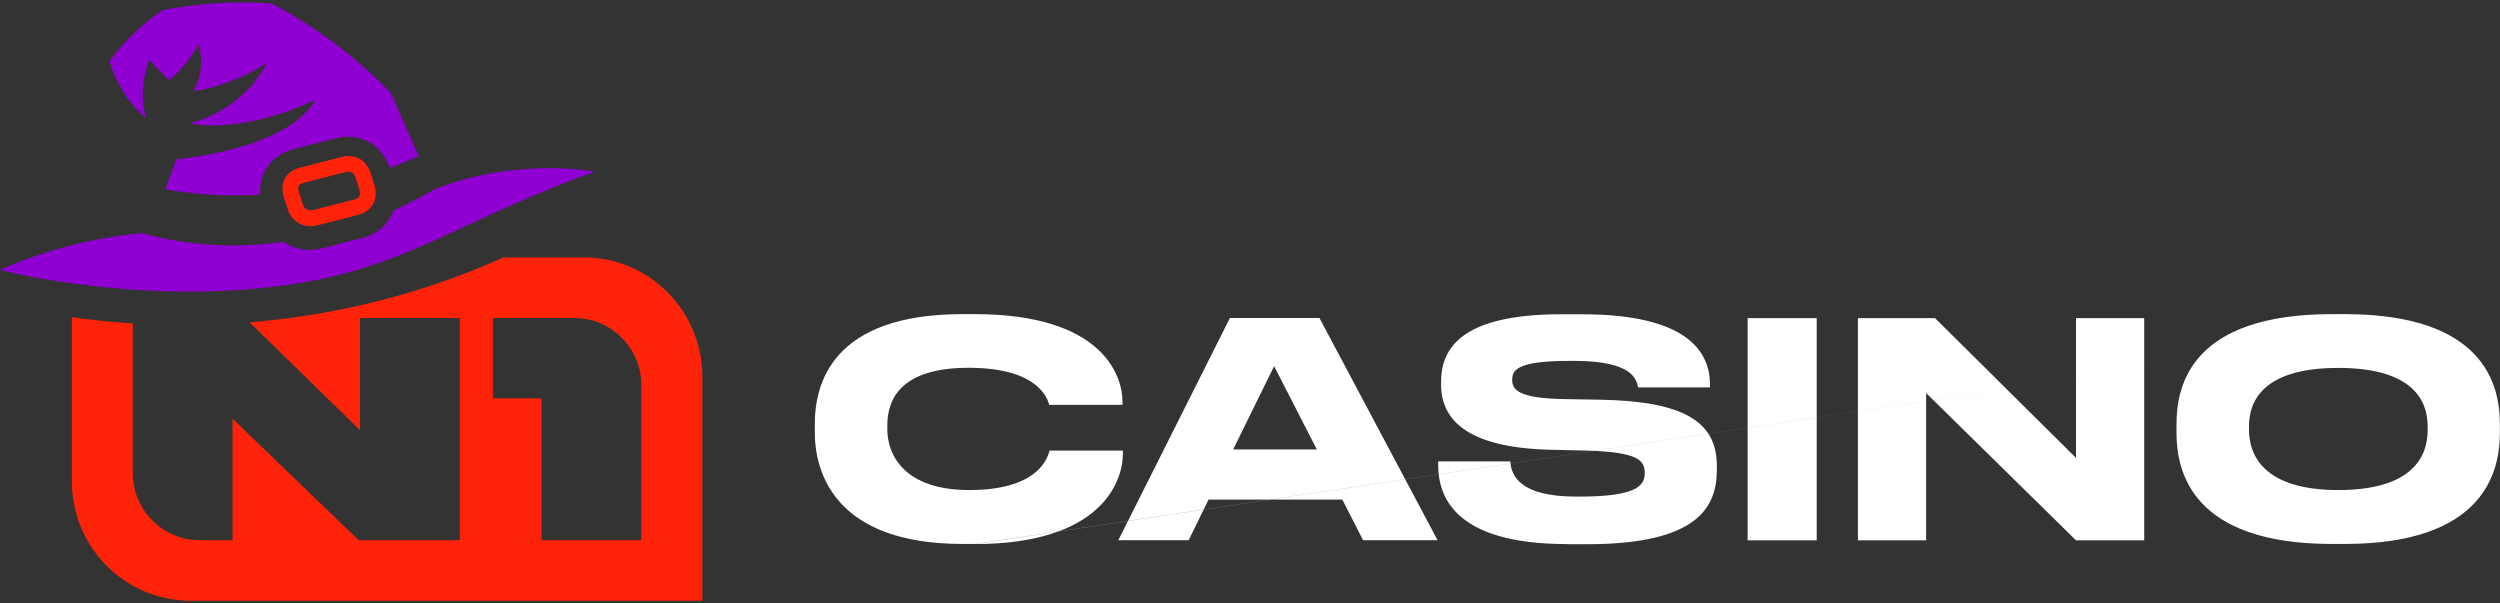
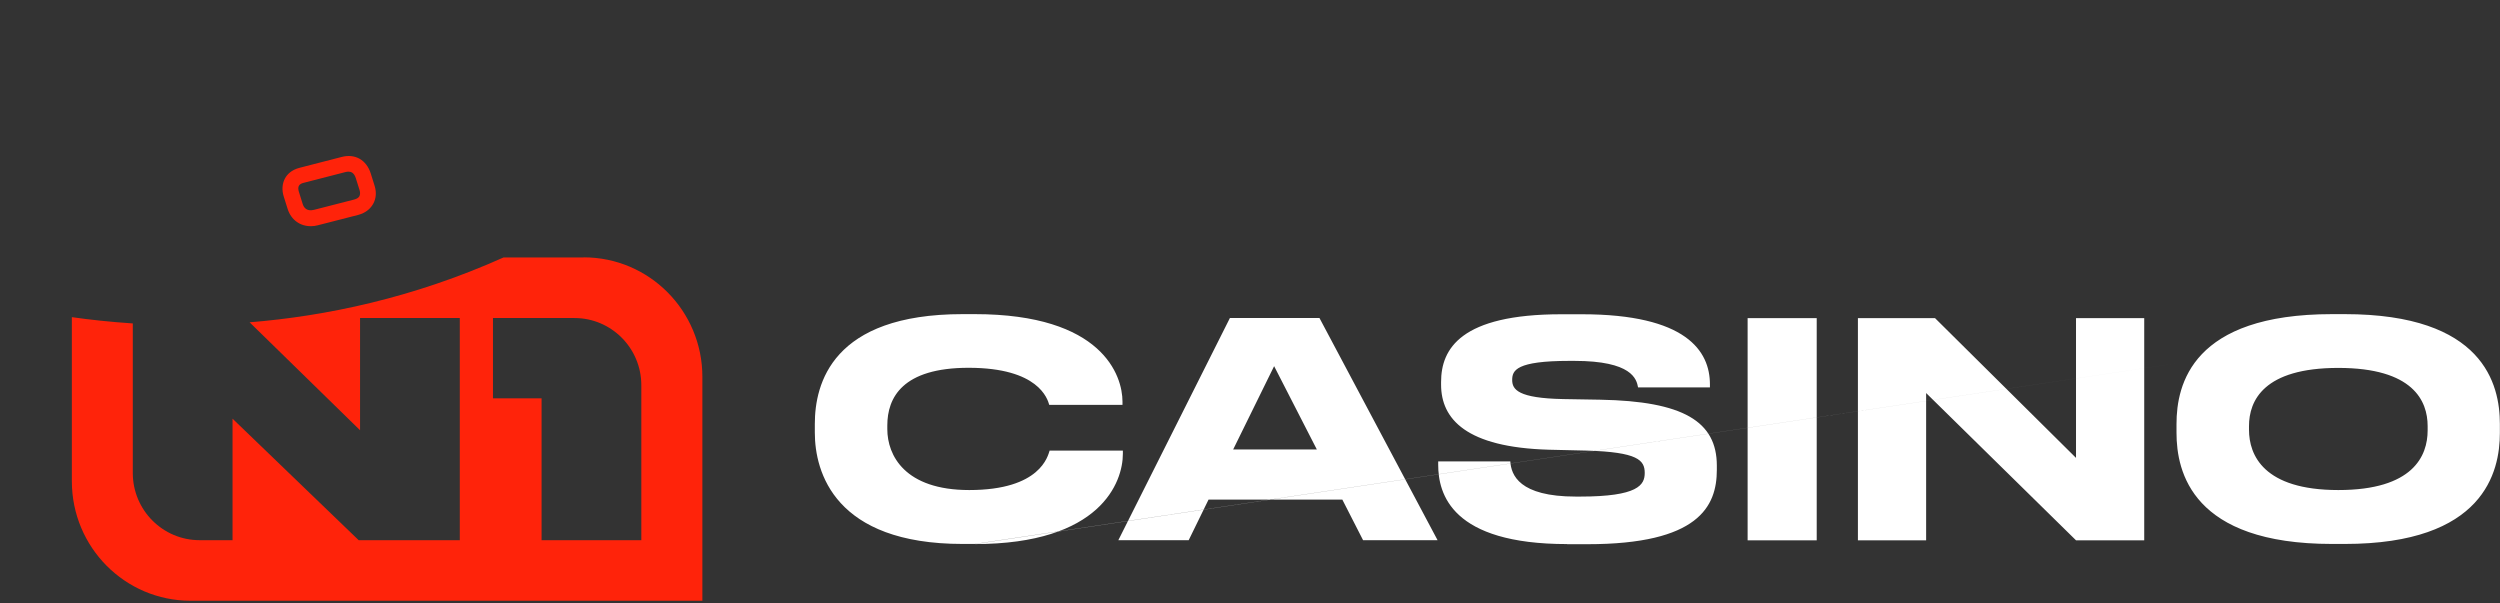
<svg xmlns="http://www.w3.org/2000/svg" width="800" height="193" viewBox="0 0 800 193" fill="none">
  <rect x="0" y="0" width="800" height="193" fill="#333333" stroke="none" />
  <g clip-path="url(#clip0_2016_615)">
    <path d="M700.624 115.642L311.92 174.105C352.282 174.105 359.317 154.242 359.317 145.235V144.19H335.88C335.317 145.838 333.026 156.815 310.151 156.815C289.528 156.815 283.94 145.718 283.94 137.314V136.148C283.94 127.262 288.764 117.692 309.95 117.692C332.342 117.692 335.196 127.624 335.759 129.554H359.196V128.508C359.196 120.226 352.845 100.523 311.92 100.523H308.021C266.252 100.523 260.744 122.799 260.744 135.666V138.44C260.744 151.065 267.096 174.064 308.021 174.064H311.92L700.624 115.642ZM436.181 172.858H460.021L422.232 101.77H393.568L357.87 172.858H380.382L386.734 159.871H429.548L436.181 172.858ZM421.387 143.828H394.614L407.719 117.17L421.387 143.828ZM501.428 174.145H507.98C543.478 174.145 549.387 162.123 549.387 150.342V149.015C549.387 134.861 538.654 128.388 512.081 127.905L500.222 127.704C485.789 127.423 483.9 124.648 483.9 121.593C483.9 118.537 485.146 115.481 502.232 115.481H503.759C522.252 115.481 523.699 121.311 524.181 123.965H547.176V123C547.176 112.304 539.578 100.564 506.171 100.564H499.619C467.418 100.564 461.146 111.621 461.146 122.236V123.08C461.146 134.138 469.227 143.144 495.598 143.908L507.779 144.19C524.101 144.672 526.312 147.246 526.312 151.347C526.312 155.167 524.222 158.906 505.608 158.906H504.282C486.071 158.906 483.578 151.95 483.297 147.648H460.222V148.693C460.222 158.062 464.483 174.105 501.508 174.105L501.428 174.145ZM581.347 101.81H559.237V172.898H581.347V101.81ZM594.533 101.81V172.898H616.362V125.774L664.322 172.898H686.151V101.81H664.322V146.522L619.216 101.81H594.533ZM746.252 100.523C701.548 100.523 696.483 122.96 696.483 135.666V138.52C696.483 151.025 701.508 174.064 746.252 174.064H750.312C794.855 174.064 799.96 151.025 799.96 138.52V135.666C799.96 122.96 794.734 100.523 750.312 100.523H746.252ZM776.845 137.716C776.845 145.919 772.181 156.815 748.262 156.815C724.342 156.815 719.679 145.637 719.679 137.515V136.349C719.679 128.227 724.342 117.733 748.262 117.733C772.181 117.733 776.845 128.267 776.845 136.349V137.676V137.716Z" fill="white" />
-     <path d="M39.276 29.033C37.145 25.615 35.858 22.358 35.054 19.664C35.054 19.664 40.683 10.939 52.1 3.219C56.964 2.294 62.512 1.49 68.582 1.088C75.577 0.605 81.768 0.726 87.034 1.128C93.225 4.425 99.939 8.526 106.813 13.673C114.09 19.101 120.12 24.61 125.065 29.716L133.989 49.981C130.854 51.388 127.758 52.595 124.703 53.721C122.09 46.161 115.014 42.261 107.336 44.272L93.909 47.729C89.969 48.735 86.753 51.107 84.904 54.444C83.577 56.816 83.095 59.511 83.296 62.285C65.246 63.29 53.185 60.556 52.904 60.516L56.441 50.986C95.155 46.604 100.783 32.008 100.783 32.008C76.743 43.306 60.743 39.527 60.743 39.527C79.436 34.26 85.266 20.187 85.266 20.187C78.632 24.77 67.416 28.831 61.828 29.073C64.04 25.575 64.442 21.795 64.321 18.94C64.24 17.091 63.919 15.442 63.517 14.075C62.552 15.965 61.185 18.176 59.255 20.549C57.487 22.68 55.678 24.368 54.07 25.735L47.758 19.141C46.954 21.353 46.07 24.328 45.788 27.826C45.426 32.209 46.11 35.667 46.793 37.919C44.462 35.908 41.688 33.053 39.235 29.113L39.276 29.033ZM138.773 60.676C138.773 60.676 134.029 63.732 125.909 67.351C125.668 68.035 125.426 68.678 125.065 69.321C123.175 72.699 119.919 75.151 115.899 76.157L103.034 79.454C101.828 79.775 100.622 79.936 99.376 79.977C96.12 80.057 93.145 79.092 90.733 77.403C77.225 79.253 61.788 79.132 45.547 74.629C45.547 74.629 23.959 75.755 -0.001 86.329C-0.282 86.45 48.924 99.035 98.572 90.109C131.416 84.198 149.185 69.844 190.23 54.927C190.23 54.927 165.627 50.062 138.773 60.676Z" fill="#9000D3" />
    <path fill-rule="evenodd" clip-rule="evenodd" d="M186.773 82.39H161.125C132.14 95.377 104.16 101.167 79.879 103.137L115.215 137.676V101.77H147.135V172.858H114.773L74.411 133.977V172.858H63.879C52.1 172.858 42.492 163.249 42.492 151.347V103.499C35.175 103.017 28.622 102.293 22.994 101.489V154.001C22.994 175.11 39.999 192.239 60.984 192.239H224.763V120.588C224.763 99.478 207.758 82.35 186.773 82.35V82.39ZM205.225 172.858H173.306V127.463H157.748V101.77H183.838C195.617 101.77 205.225 111.38 205.225 123.282V172.858ZM99.617 72.378C96.12 72.458 93.185 70.408 92.059 66.909L90.813 62.929C90.13 60.838 90.291 58.747 91.215 57.058C91.859 55.892 93.185 54.364 95.919 53.681L109.346 50.223C113.647 49.097 117.266 51.188 118.632 55.49L119.879 59.471C120.522 61.522 120.361 63.572 119.396 65.261C118.713 66.467 117.346 68.076 114.532 68.799L101.668 72.096C100.944 72.297 100.26 72.378 99.577 72.378H99.617ZM111.477 54.927C111.115 54.927 110.793 55.008 110.592 55.048L97.165 58.506C96.642 58.627 95.919 58.908 95.637 59.471C95.396 59.913 95.396 60.597 95.637 61.361L96.884 65.341C97.125 66.105 97.929 67.794 100.461 67.151L113.326 63.854C113.929 63.693 114.693 63.411 115.014 62.768C115.255 62.285 115.296 61.642 115.095 60.959L113.848 56.978C113.286 55.249 112.321 54.927 111.517 54.927H111.477Z" fill="#FF230A" />
  </g>
  <defs>
    <clipPath id="clip0_2016_615">
      <rect width="800" height="193" fill="white" />
    </clipPath>
  </defs>
</svg>